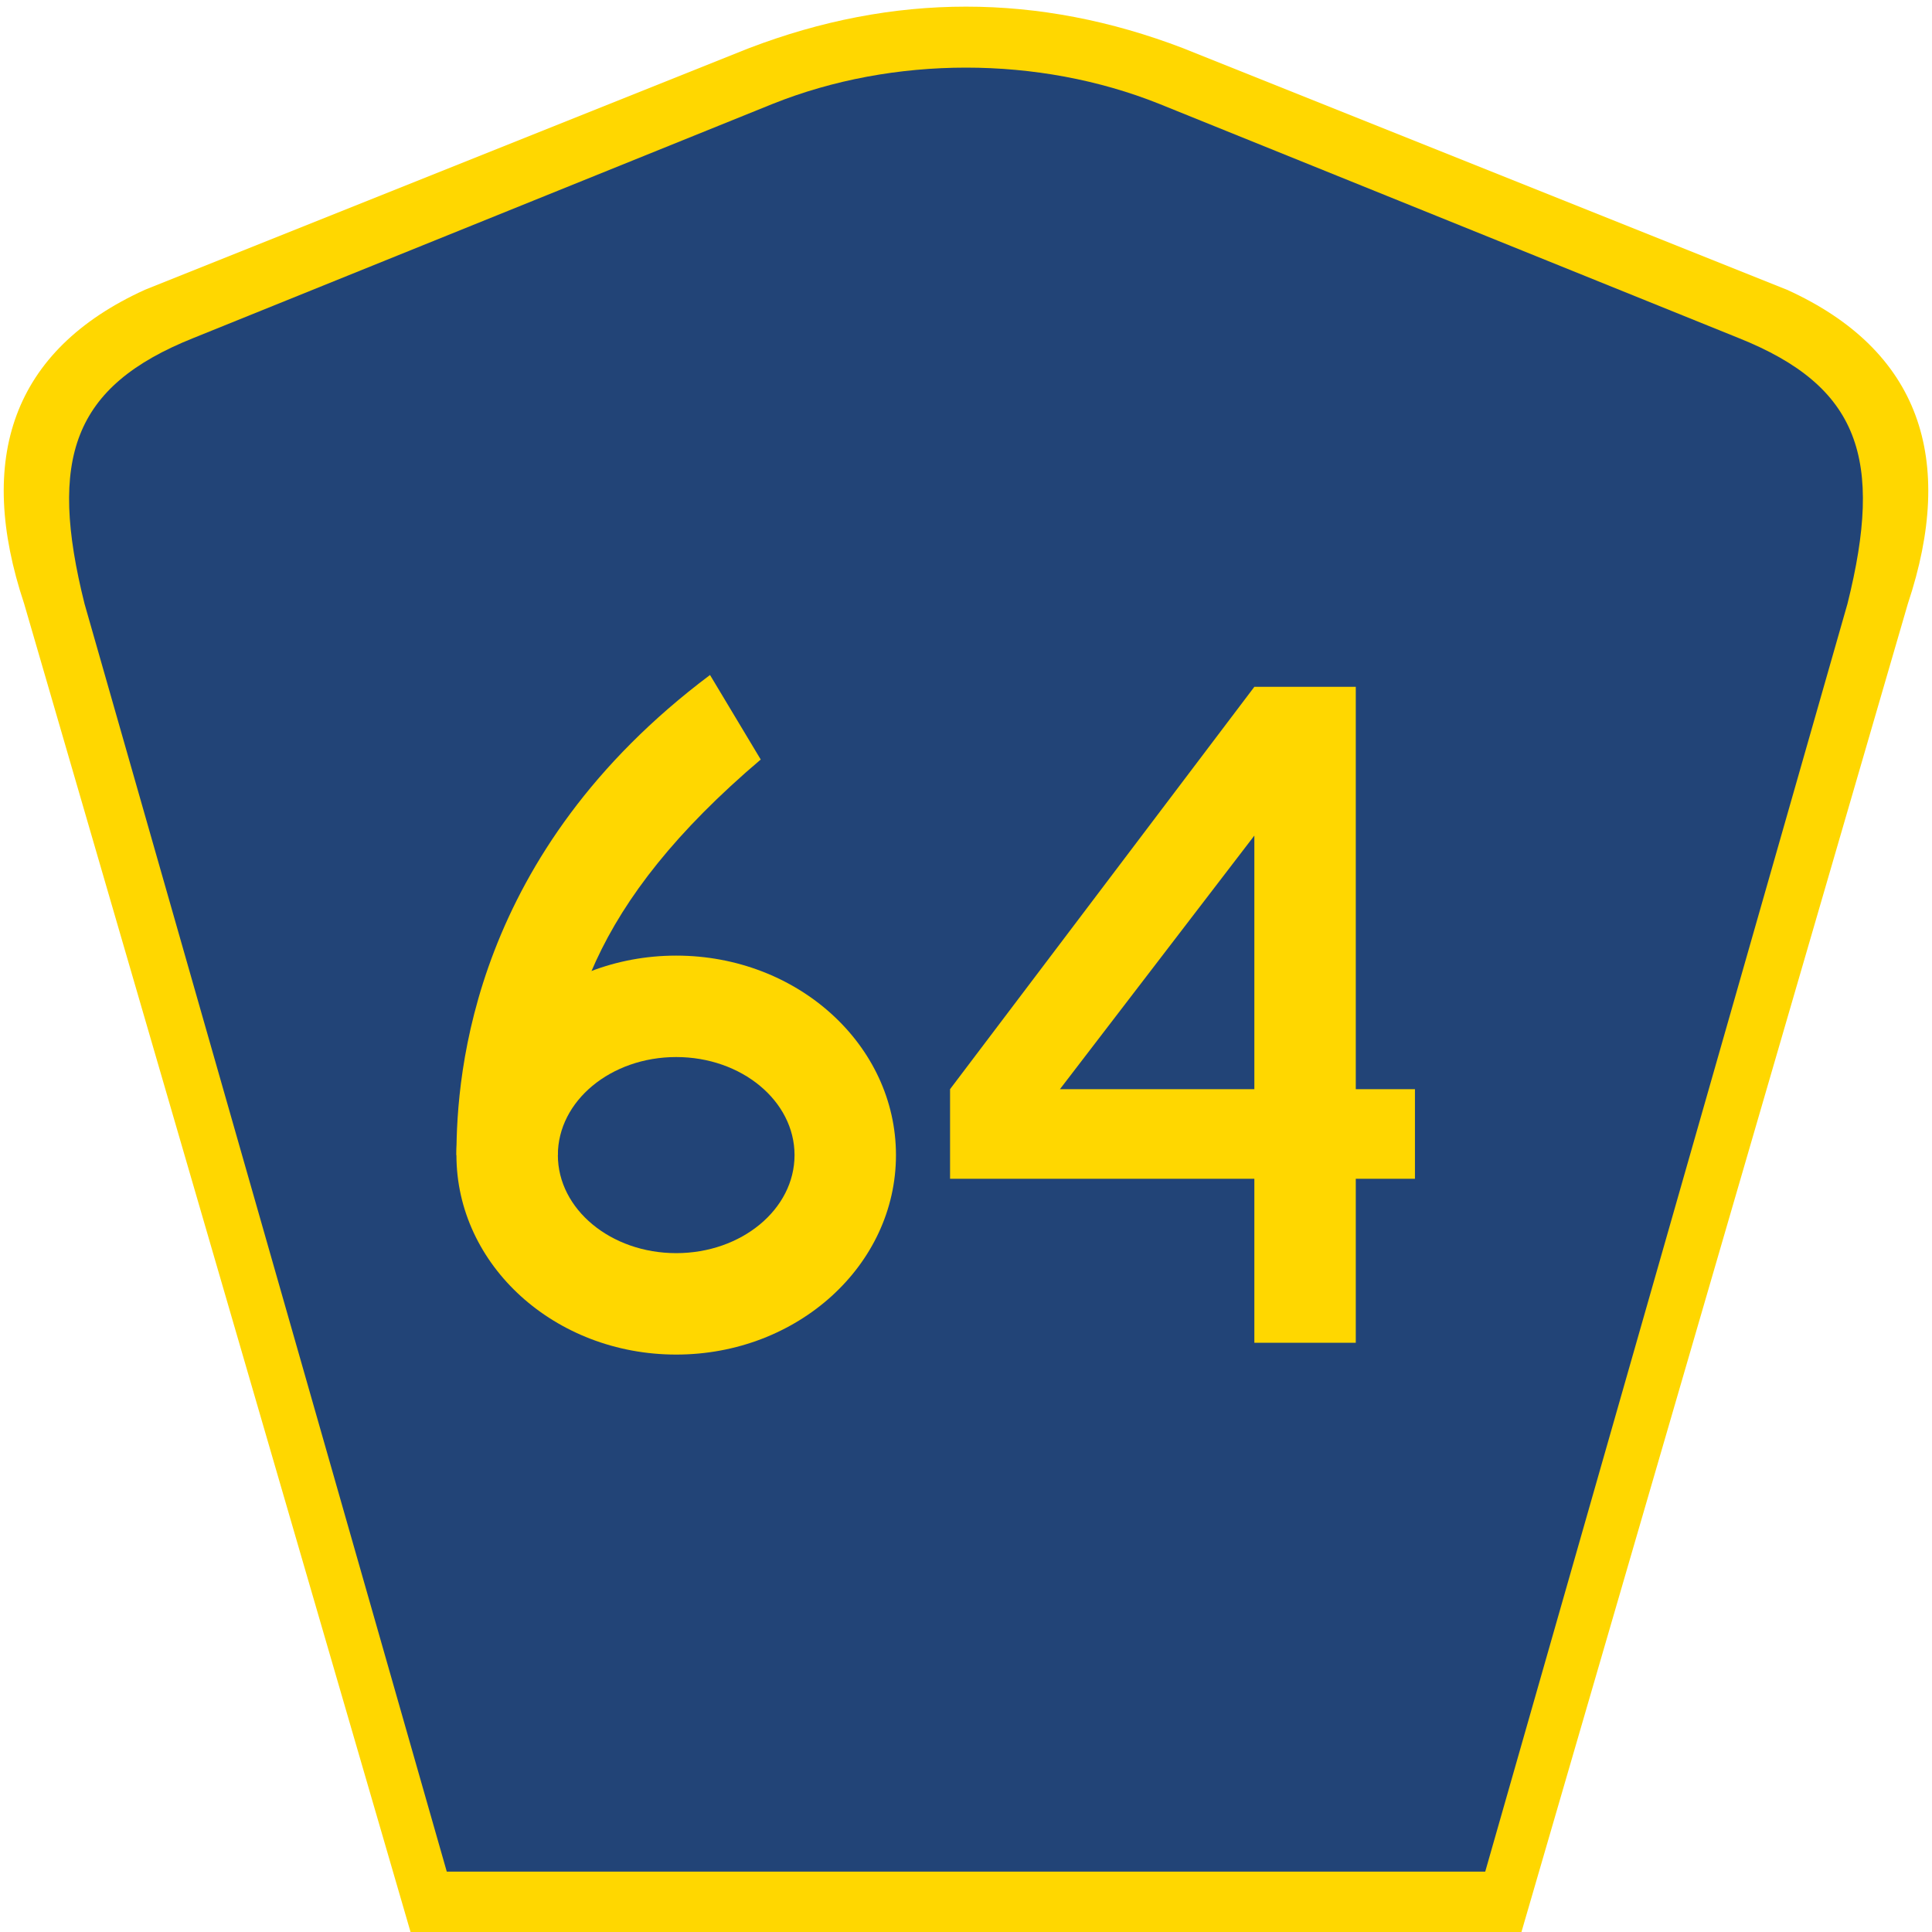
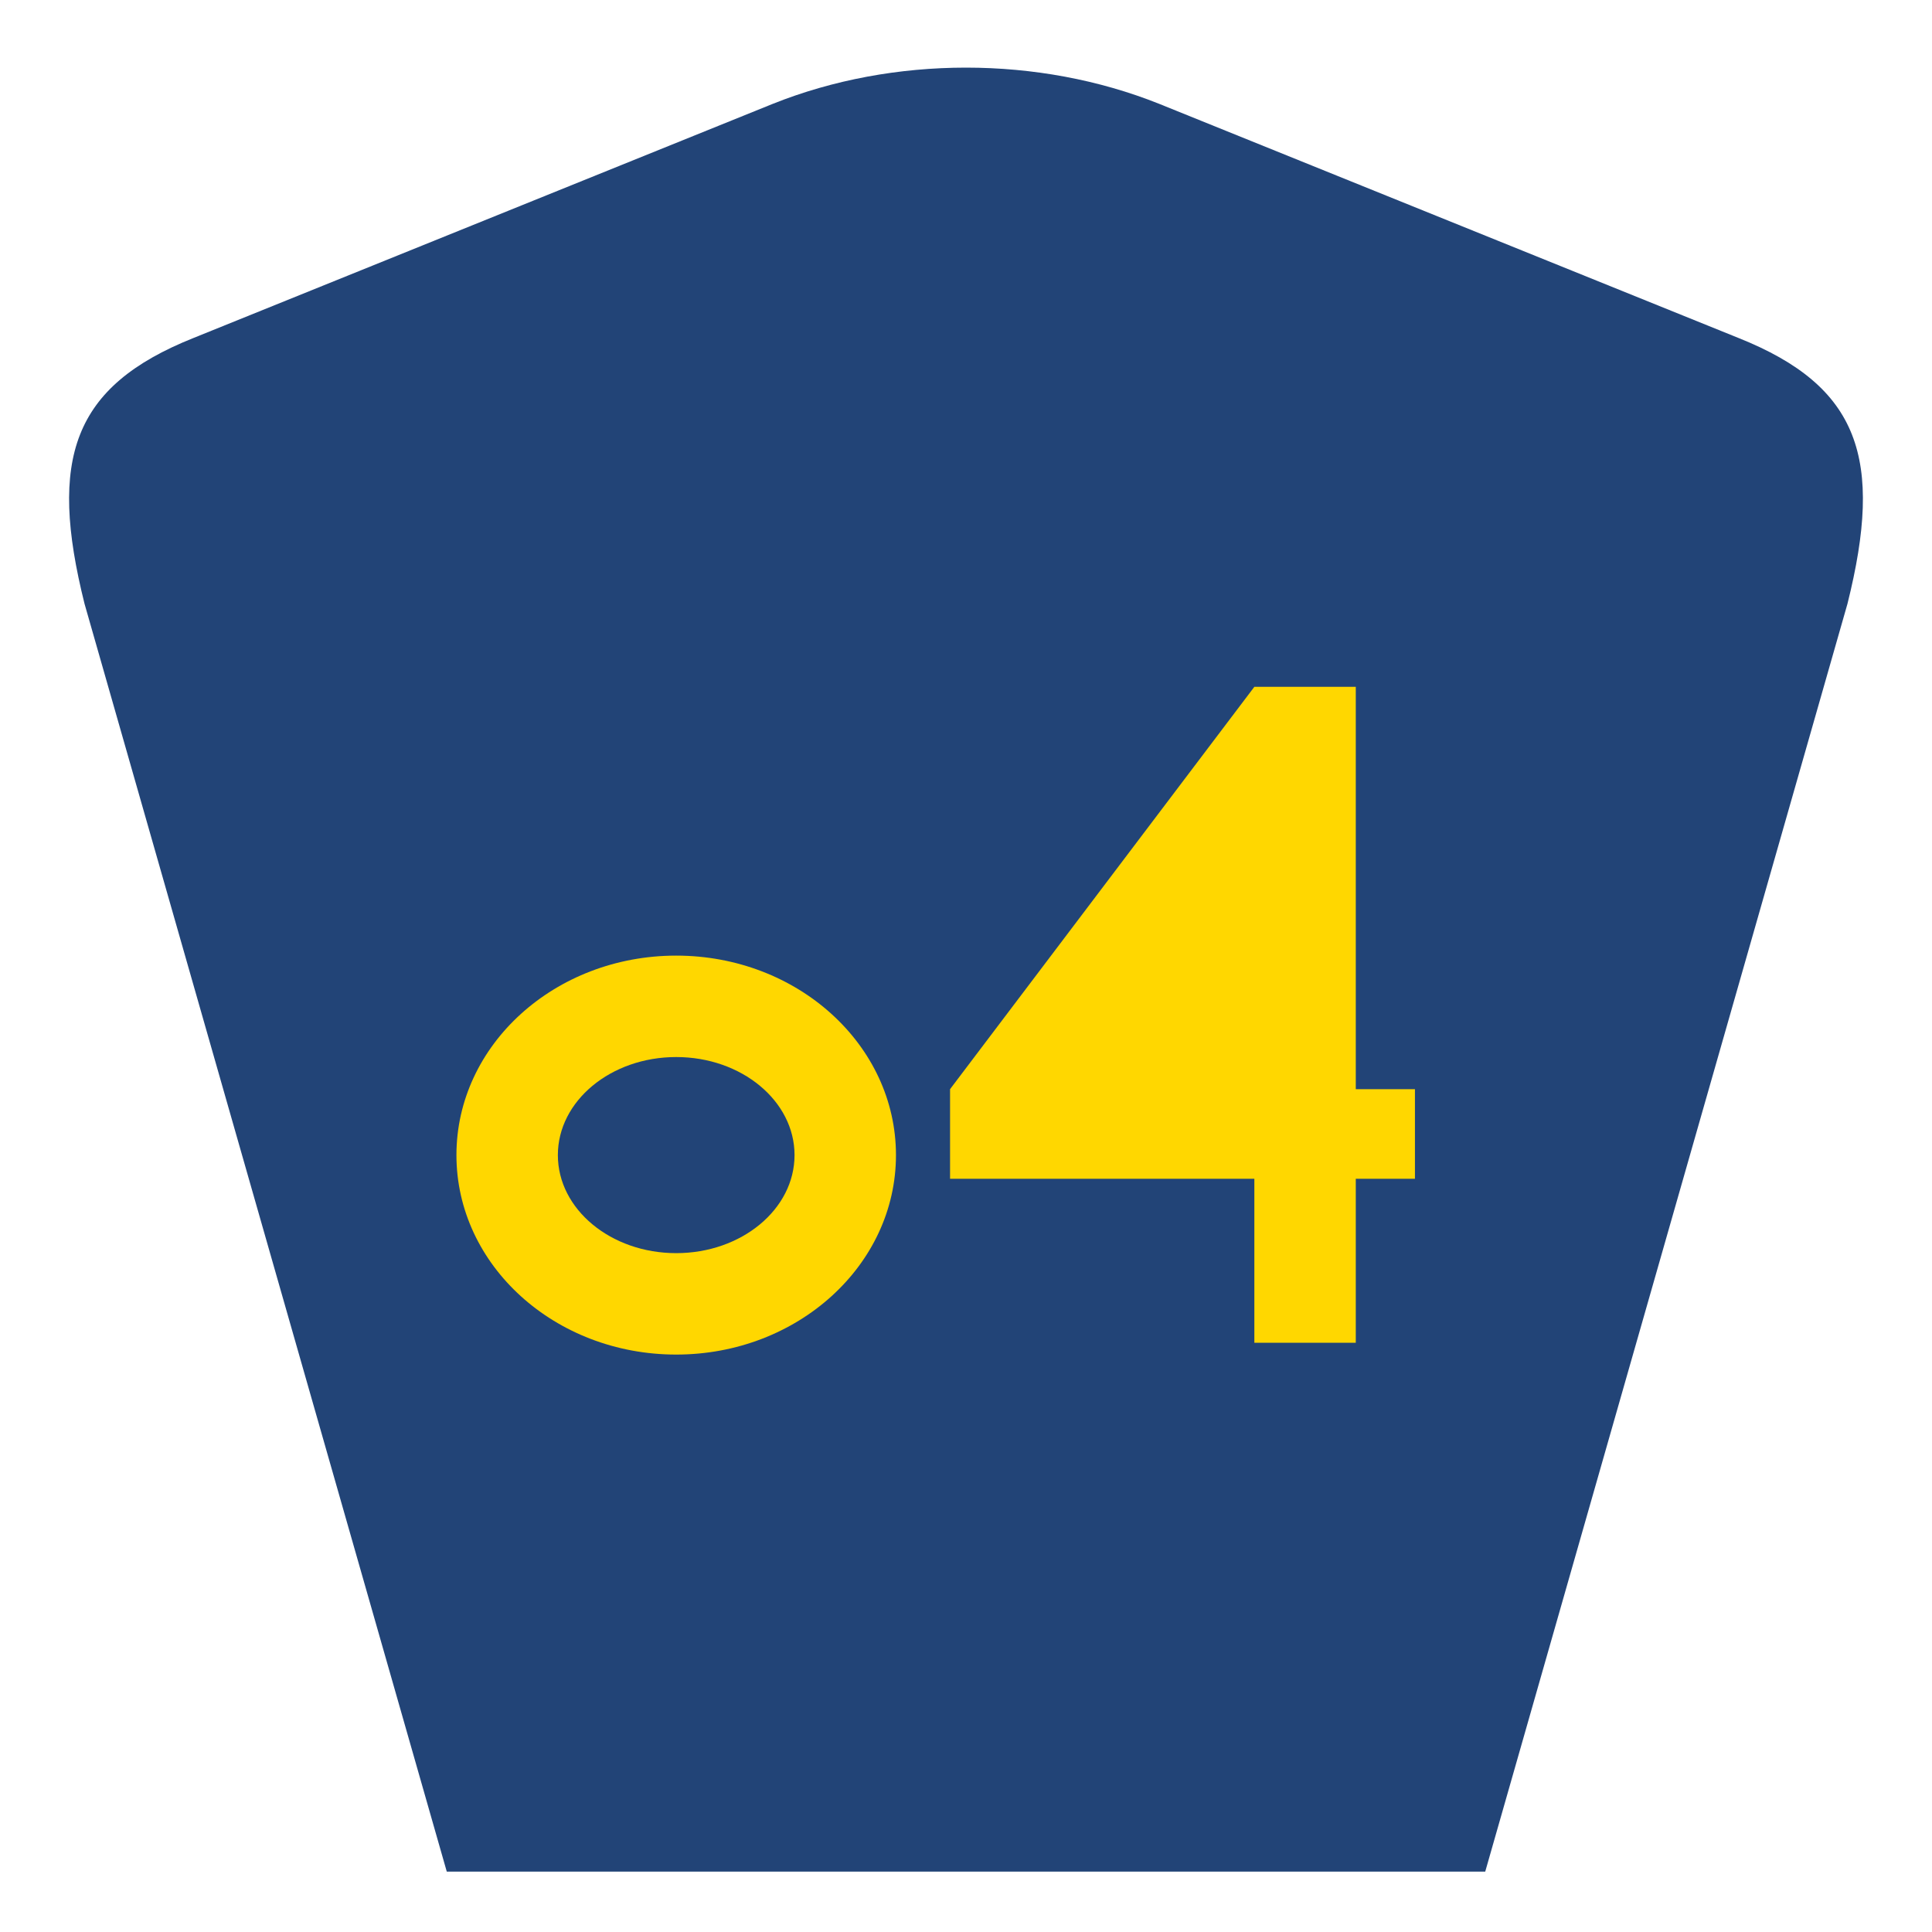
<svg xmlns="http://www.w3.org/2000/svg" width="800" height="800" viewBox="0 0 800 800">
-   <path d="M170 800               L630 800               L790 250              C810 190 795 145 740 120              L490 20              C430 -3 370 -3 310 20              L60 120              C5 145 -10 190 10 250              L170 800             " stroke="none" fill="gold" />
  <path d="M185 775               L615 775               L765 250              C780 190 770 160 720 140              L480 43              C430 23 370 23 320 43              L80 140              C30 160 20 190 35 250              L185 775             " stroke="none" fill="#247" />
  <g id="six" transform="translate(-0 150) scale(0.7)">
    <g id="sixup">
      <ellipse cx="400" cy="469" rx="130" ry="118" fill="gold" />
      <ellipse cx="400" cy="469" rx="70" ry="58" fill="#247" />
-       <path d="M270 469                      C270 420 280 290 420 185                      L450 235                      C350 320 330 390 330 469                      z" fill="gold" />
    </g>
  </g>
  <g id="four" transform="translate(210 150) scale(0.7)">
    <path d="M525 192 L345 430 L345 483                  L525 483 L525 580 L585 580                  L585 483 L620 483 L620 430                  L585 430 L585 192 z                  " stroke="none" stroke-width="3" fill="gold" id="fourouter" transform="translate(-83 0)" />
-     <path d="M525 280 L525 430 L410 430 z                  " stroke="none" stroke-width="3" fill="#247" id="fourouter" transform="translate(-83 0)" />
  </g>
</svg>